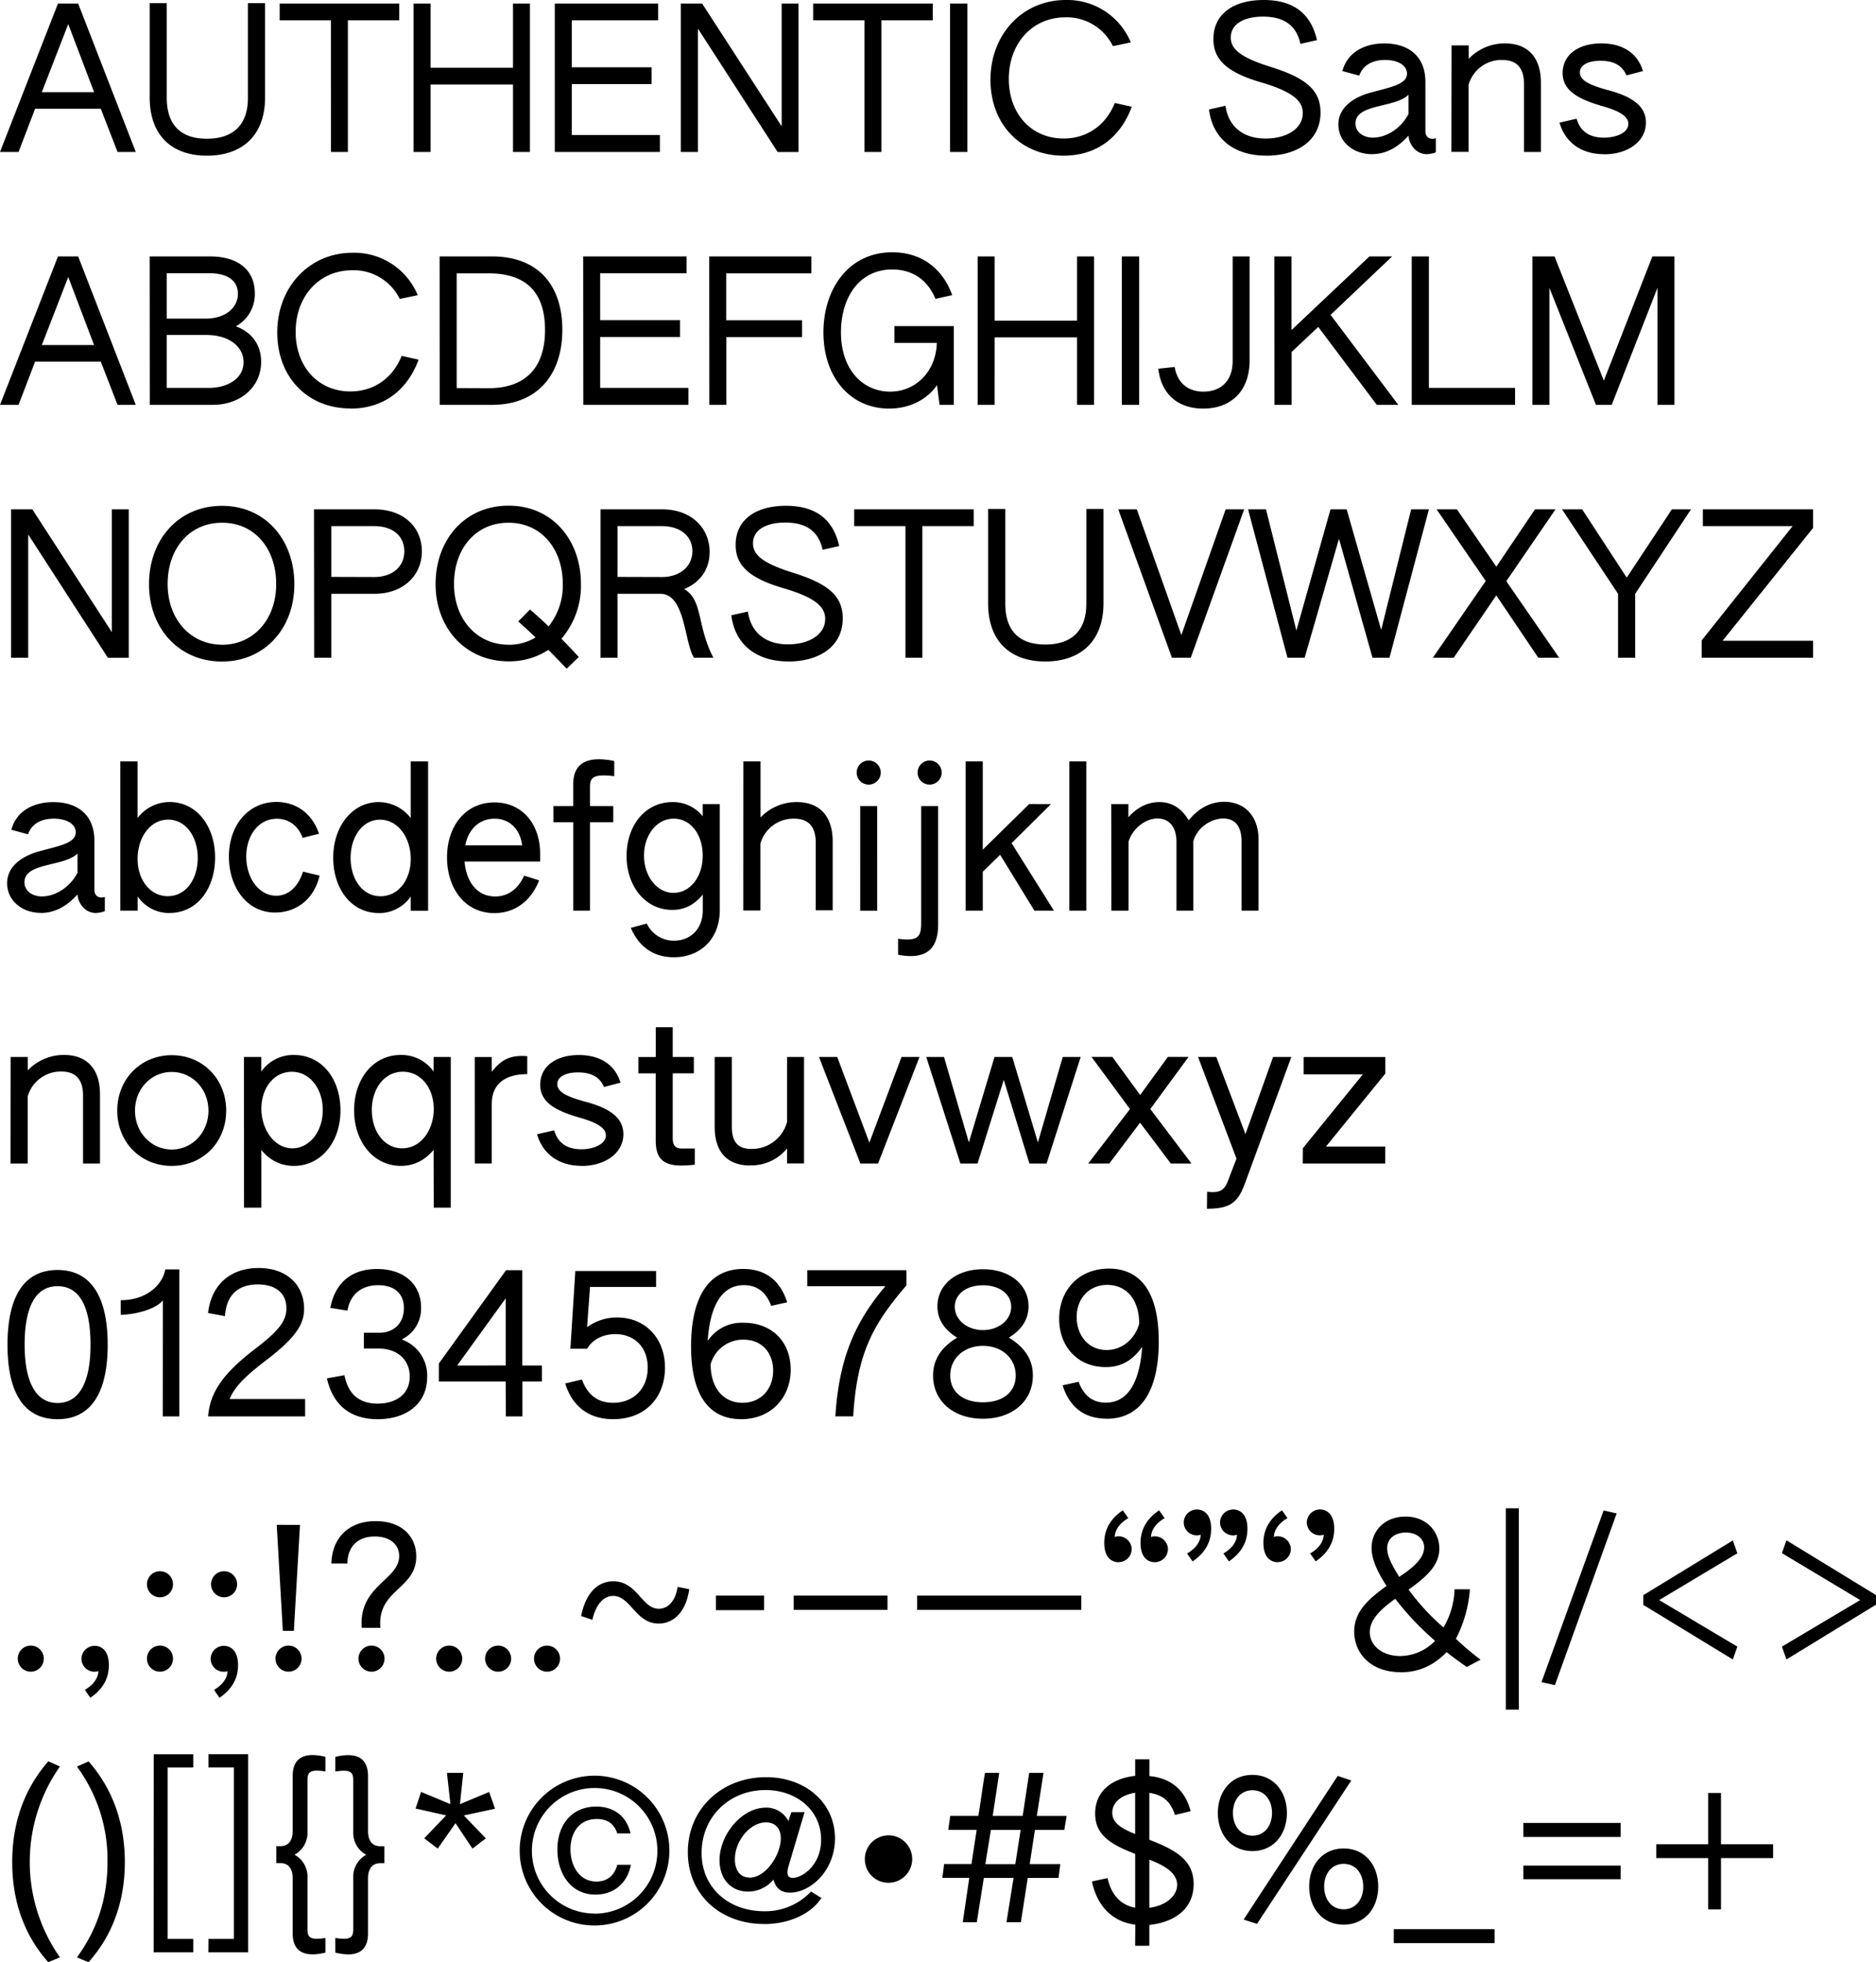
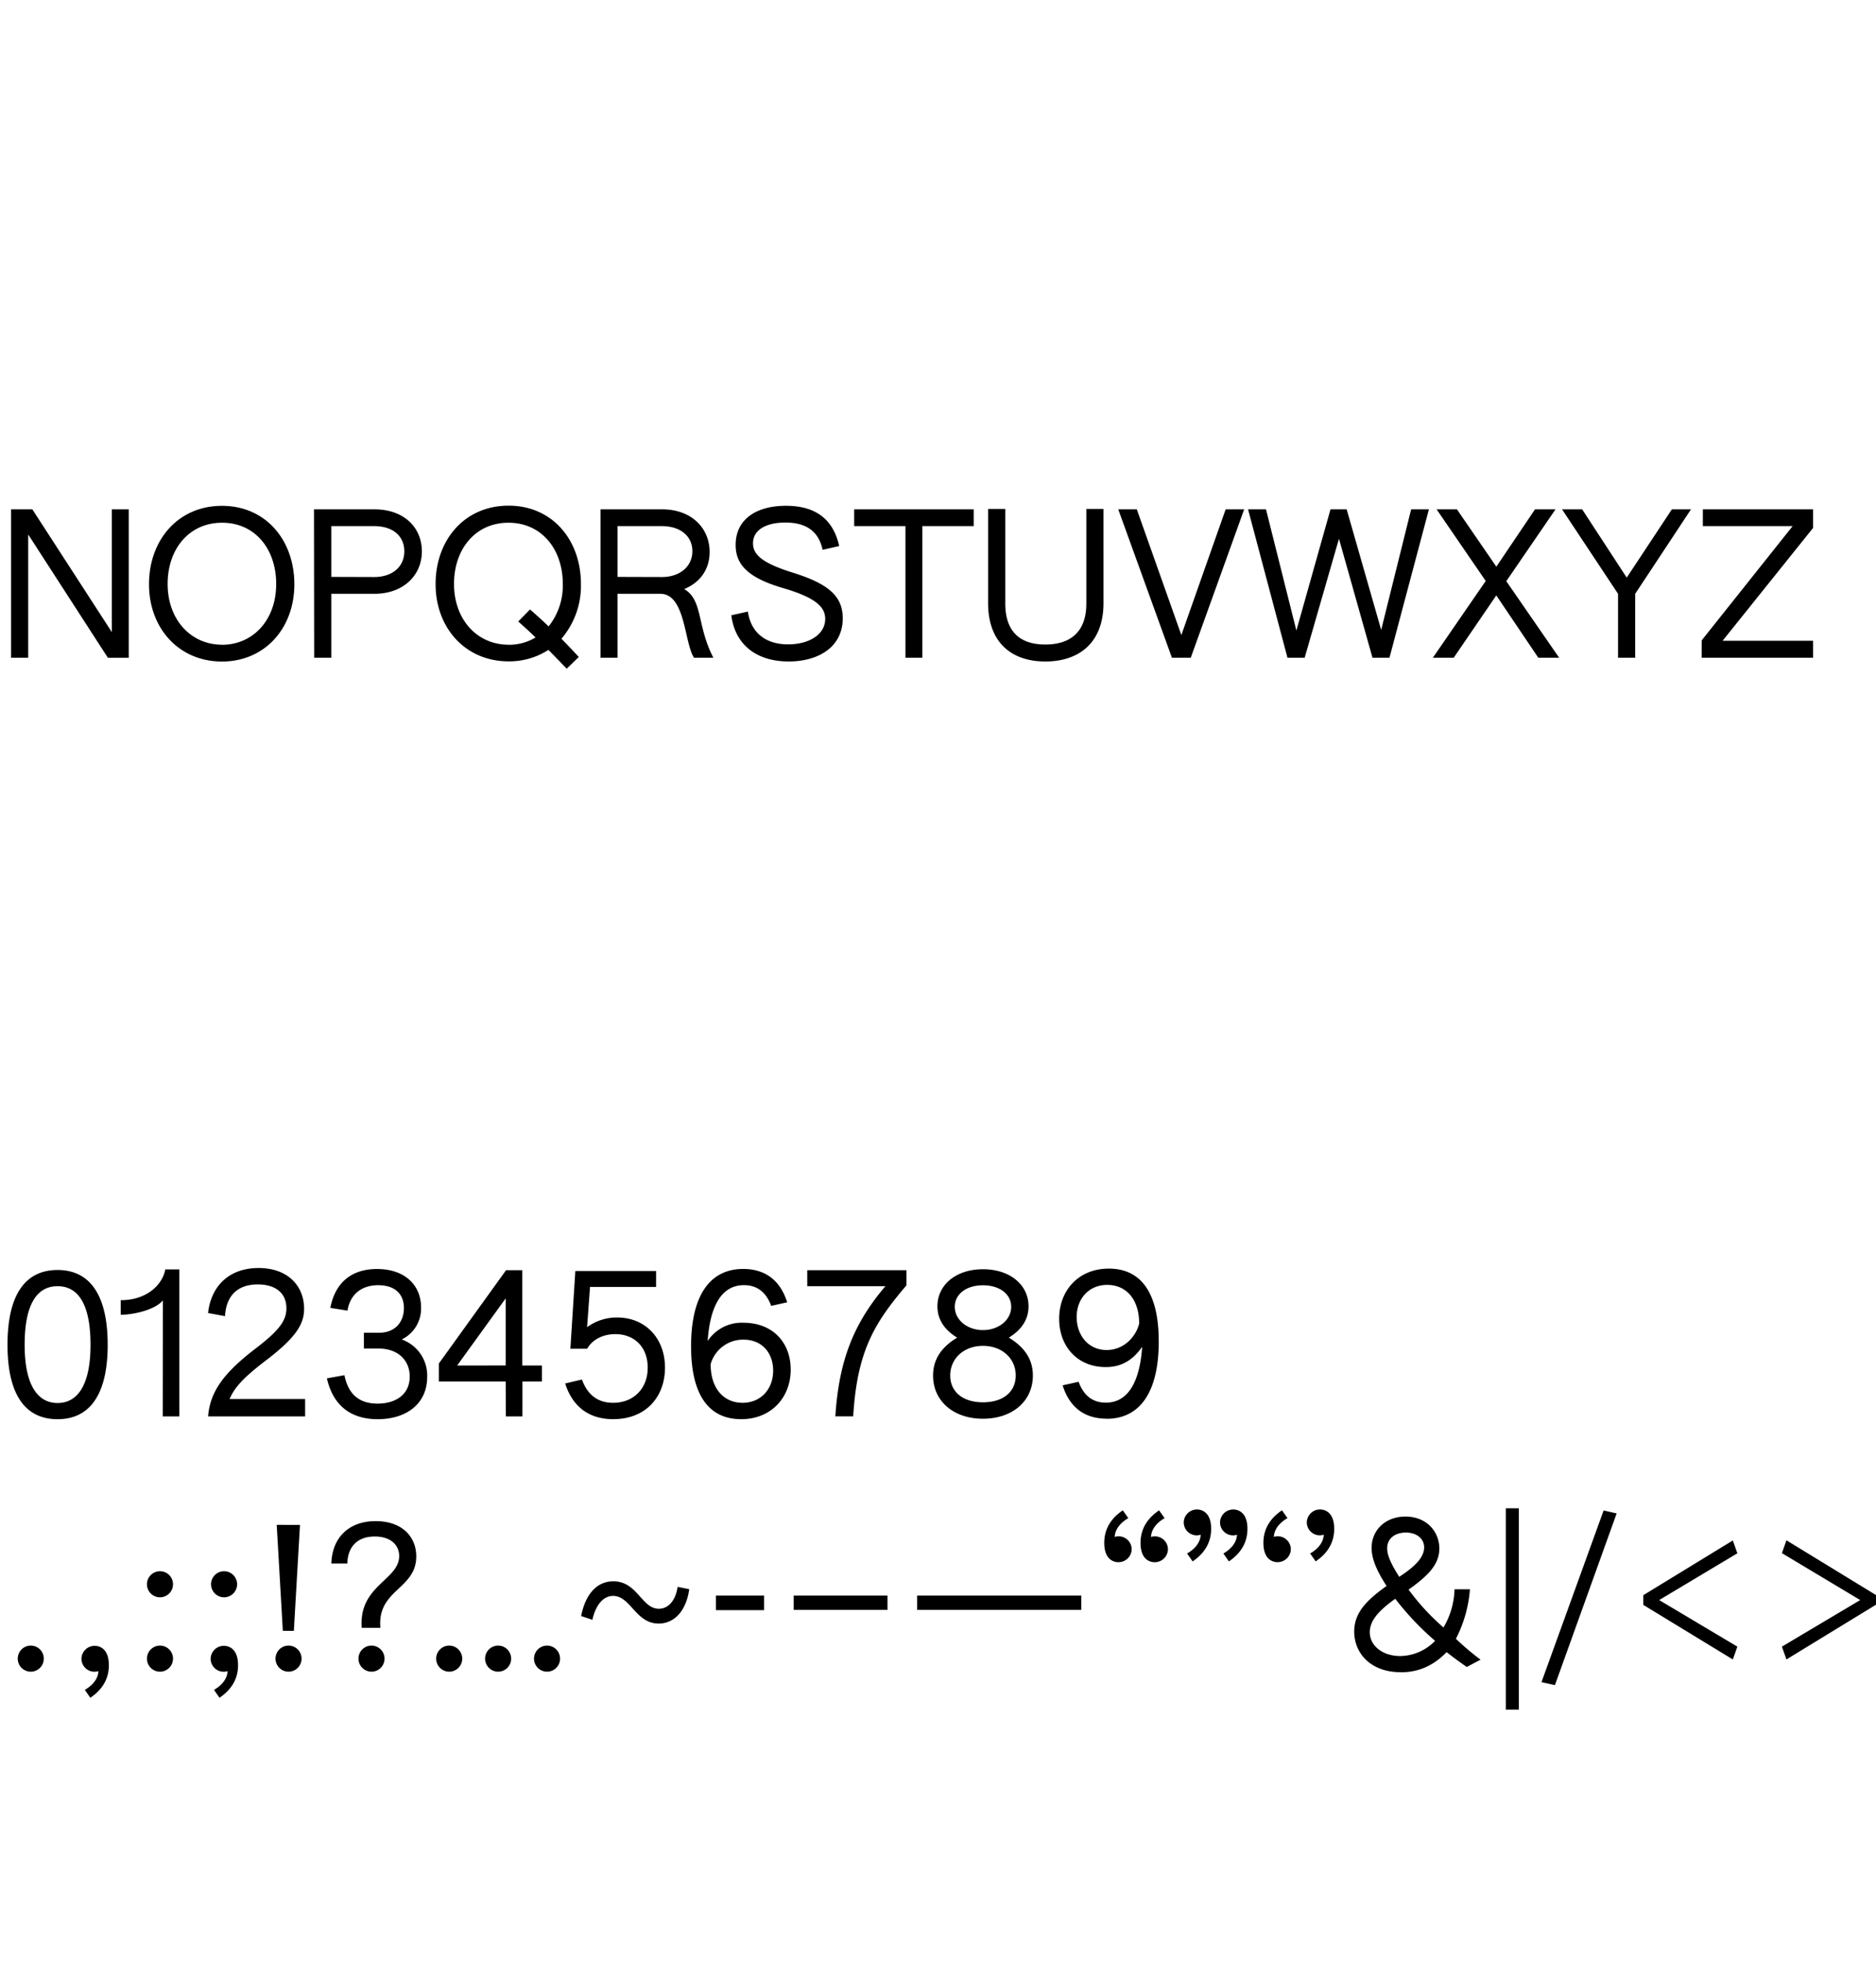
<svg xmlns="http://www.w3.org/2000/svg" viewBox="0 0 720 752.65">
  <title>10-authentic-sans</title>
  <g id="Layer_2" data-name="Layer 2">
    <g id="Layer_1-2" data-name="Layer 1">
-       <path d="M655.59,732.37h4.92V712.69h20v-5.3h-20V687.71h-4.92v19.68H635.68v5.3h19.91Zm-70.93-11.58H622v-5.23H584.66Zm0-16.2H622v-5.38H584.66Zm-49.73,40.72h38.68v-5.37H534.93Zm-19.23-13c-4.76,0-7.49-3.94-7.49-8.7s2.73-8.71,7.49-8.71,7.5,3.94,7.5,8.71-2.73,8.7-7.5,8.7m0,5.91c8.18,0,13.25-6.44,13.25-14.61S523.88,709,515.7,709s-13.24,6.43-13.24,14.61,5.07,14.61,13.24,14.61m-35-34.14c-4.77,0-7.5-3.94-7.5-8.71s2.73-8.7,7.5-8.7,7.49,3.93,7.49,8.7-2.72,8.71-7.49,8.71m1.74,33.83,36.18-55-5.22-1.74-36.11,55.11ZM480.66,710c8.17,0,13.24-6.43,13.24-14.61s-5.07-14.61-13.24-14.61-13.25,6.44-13.25,14.61S472.48,710,480.66,710m-45,36.33h5.45v-8c9.46-1,17-6,17-15.67,0-8.85-6.21-12.87-17-17v-18c5.3.83,8.1,3.26,9.84,8.48l6-1.44c-2.2-8.7-8.25-12.79-15.82-13.47v-6.44h-5.45v6.36c-9.31,1-15.37,6.21-15.37,14.46,0,7.72,5.23,11.66,15.37,15.44v20.67c-5.83-1.06-9.24-5.23-10.6-11.36l-6,1.29c2,9.54,7.94,15.52,16.65,16.58Zm5.45-14.53V713.29c6.21,2.35,10.67,5.3,10.67,9.61s-4.24,8-10.67,8.86m-5.45-28.31c-5.68-2.27-8.78-4.46-8.78-8.17,0-3.56,2.88-6.67,8.78-7.65Zm-66.16,33.84h5.38l2.72-17H389l-2.72,17h5.52l2.65-17h11.81l.68-5.3H395.2l2-13.1h11.27l.91-5.37H397.92L400.5,680H395l-2.5,16.5H381l2.5-16.5h-5.45c-.6,3-2,13.47-2.57,16.5H364.69l-.75,5.37h10.9l-2,13.1H362.35l-.68,5.3H372ZM378.17,715l2.12-13.1h11.43L389.67,715ZM341,722.15a9.09,9.09,0,1,0-9.08-9,9,9,0,0,0,9.08,9m-53.36-2c-3.94,0-5.6-3.33-5.6-7,0-6.88,5.67-14.15,11.95-14.15,3.64,0,5.68,2.42,5.68,6.13,0,6.21-5.68,15.06-12,15.06M293.16,738c8.93,0,17.64-3.33,22.11-10l-4-2.5a24,24,0,0,1-18,7.57c-13.4,0-24-8.78-24-22.41s10.52-24.07,24.53-24.07c11.73,0,21.34,7.57,21.34,19.08,0,9.84-7.34,14.61-10.9,14.61q-2.94,0-1.59-4.55l6.14-20.66h-5.08l-1.13,3.41a9.48,9.48,0,0,0-8.63-5.15c-9.16,0-17.79,10.22-17.79,20.21,0,7,4.24,12,11,12a12.7,12.7,0,0,0,9.69-4.61c.83,2.95,2.49,5,6.35,5,7.88,0,17.26-8.4,17.26-20.81,0-13.78-11.5-23.47-26.42-23.47-16.88,0-30.05,12-30.05,28.77,0,16.5,12.72,27.55,29.22,27.55m-64.64-11.28c6.81,0,12.19-4.16,13.55-11.43h-5.22c-.91,3.71-3.56,6.43-7.95,6.43-6.51,0-10-5.9-10-12.33s3.33-11.66,10.14-11.66c3.63,0,6.58,1.51,7.8,5.52H242c-1.51-6.58-6.36-10.29-13.17-10.29-9.38,0-14.91,7-14.91,16.5,0,9,5,17.26,14.61,17.26m-.3,7.27a24.08,24.08,0,1,1,24.07-24.07A24.09,24.09,0,0,1,228.22,734m0,4.54a28.73,28.73,0,1,0-28.77-28.77,28.69,28.69,0,0,0,28.77,28.77M168,709.05l6.82-9.76,6.51,9.76,5.14-3.93L178,696.34l12-2.58-2.27-6.43L176.52,692l1.28-12h-6.28l1.36,12-11.27-4.69-2.12,6.36,11.73,2.65-8.4,8.78ZM133.6,749.63c4.84,0,7.64-2.5,7.64-8V720.48c0-2.8,1-5.83,4.7-5.83h1.59v-6.51h-1.59c-3.71,0-4.7-3-4.7-5.82V681.2c0-5.53-2.8-8-7.64-8a20.87,20.87,0,0,0-4.92.68v5.61c5.83-.91,6.89.15,6.89,3.33v20.13a9.48,9.48,0,0,0,5,8.48,9.48,9.48,0,0,0-5,8.48V740c0,3.18-1.06,4.24-6.89,3.33v5.6a20.41,20.41,0,0,0,4.92.69m-13.63,0a20.35,20.35,0,0,0,4.92-.69v-5.6c-5.82.91-6.88-.15-6.88-3.33V719.88a9.47,9.47,0,0,0-5-8.48,9.47,9.47,0,0,0,5-8.48V682.79c0-3.18,1.06-4.24,6.88-3.33v-5.61a20.8,20.8,0,0,0-4.92-.68c-4.84,0-7.64,2.5-7.64,8v21.12c0,2.8-1,5.82-4.69,5.82h-1.59v6.51h1.59c3.7,0,4.69,3,4.69,5.83V741.6c0,5.53,2.8,8,7.64,8m-40-.76H95.22v-76H80v5.07h9.76v65.78H80Zm-21,0H74.18v-5.15H64.34V677.94h9.84v-5.07H59Zm-25,3.78C43.37,742.13,47.91,729,47.91,714.2S43.37,686.27,34,675.6l-4.47,2A60,60,0,0,1,41.25,714.2c0,13.63-3.71,25.66-11.73,36.56Zm-15.44,0L23,750.76a63.63,63.63,0,0,1,0-73.2l-4.46-2C9.16,686.34,4.69,699.36,4.69,714.2s4.47,27.93,13.86,38.45" />
      <path d="M685.63,636.5l34.37-21v-3.7l-34.37-21-1.74,4.92,30.05,18-30.05,17.87Zm-20.58,0,1.74-4.92-30-17.86,30-17.94-1.74-4.92-34.37,21v3.7Zm-68.28,9.84,23.69-65.85-5-1.14-23.85,65.86Zm-18.85,9.39h5V578.52h-5Zm-40.34-14.31c7.49,0,13-3,17.63-7.72,2.43,1.89,4.32,3.33,7.73,5.68l5.29-2.8a101.67,101.67,0,0,1-9.46-8,49.48,49.48,0,0,0,5.38-19h-5.91A30.21,30.21,0,0,1,554,624.24a88.44,88.44,0,0,1-13.39-14.53c7.49-5.3,11.8-9.69,11.8-15.75,0-6.36-4.76-12.26-13-12.26-7.87,0-13,5.37-13,12,0,4.17,2,8.86,5.75,14.61-7.5,5.38-12.42,10.15-12.42,17.49,0,8.17,6.14,15.59,17.87,15.59m-.23-6.2c-6.66,0-11.66-3.87-11.66-9.16,0-4.85,4.17-8.78,9.77-12.8a108.56,108.56,0,0,0,15.29,16.13,18.9,18.9,0,0,1-13.4,5.83M537,604.79c-3-4.77-4.61-8.1-4.61-10.9,0-4,3.25-6.06,7.19-6.06s7,2.2,7,5.68c0,3.93-3.71,7.49-9.54,11.28m-32.09-5.91c4.92-3.33,7.11-7.57,7.11-12.49,0-6.28-3.48-7.42-5.45-7.42a5.06,5.06,0,0,0-5.07,5,5,5,0,0,0,6.51,4.69c-.15,3.11-2.34,5.53-5.22,7.19Zm-14.61.3a5.05,5.05,0,0,0,5.07-5,5,5,0,0,0-6.51-4.69c.15-3.11,2.35-5.53,5.23-7.2l-2.12-3c-4.92,3.33-7.12,7.57-7.12,12.49,0,6.28,3.48,7.41,5.45,7.41m-32.62-.3c4.92-3.33,7.11-7.57,7.11-12.49,0-6.28-3.48-7.42-5.45-7.42a5.06,5.06,0,0,0-5.07,5,5,5,0,0,0,6.51,4.69c-.15,3.11-2.35,5.53-5.22,7.19Zm13.92,0c4.92-3.33,7.12-7.57,7.12-12.49,0-6.28-3.48-7.42-5.45-7.42a5.06,5.06,0,0,0-5.07,5,5,5,0,0,0,6.51,4.69c-.15,3.11-2.35,5.53-5.22,7.19Zm-42.38.3a5.05,5.05,0,0,0,5.07-5,5,5,0,0,0-6.51-4.69c.15-3.11,2.34-5.53,5.22-7.2l-2.12-3c-4.92,3.33-7.11,7.57-7.11,12.49,0,6.28,3.48,7.41,5.45,7.41m13.92,0a5.05,5.05,0,0,0,5.07-5,5,5,0,0,0-6.5-4.69c.15-3.11,2.34-5.53,5.22-7.2l-2.12-3c-4.92,3.33-7.12,7.57-7.12,12.49,0,6.28,3.49,7.41,5.45,7.41M352,617.5h63V612H352Zm-47.39,0h36V612h-36Zm-29.82.08h18.47V612H274.77Zm-22,5.15c6.06,0,10.6-4.92,11.73-13.18l-4.46-.9c-.68,5-3.41,8.4-7.19,8.4-6.66,0-8.18-10.52-17.49-10.52-6.89,0-10.9,5.83-12.34,13.32l4.32,1.44c1-4.62,3.56-9.16,7.95-9.16,6.73,0,8.63,10.6,17.48,10.6m-80.39,18.46a5,5,0,1,0-5-5,5,5,0,0,0,5,5m18.78,0a5,5,0,1,0-5-5,5,5,0,0,0,5,5m18.77,0a5,5,0,1,0-5-5,5,5,0,0,0,5,5m-67.37,0a5,5,0,1,0-5-5,5,5,0,0,0,5,5m-3.71-16.8h7.12c-1.29-14.76,13.77-14.76,13.77-27.4,0-7.57-5.45-13.55-15.59-13.55-10.37,0-16.73,6.43-17,16.27h6.13c.15-6.43,3.86-10.37,10.52-10.37,6.21,0,9.38,3.33,9.38,7.5,0,9.23-15.59,11.28-14.38,27.55m-28.08,16.8a5,5,0,1,0-5-5,5,5,0,0,0,5,5m-2.19-15.66h4.23l2.35-40.65H106.2Zm-24.3,25.66c4.92-3.33,7.11-7.57,7.11-12.49,0-6.29-3.48-7.42-5.45-7.42a5.05,5.05,0,0,0-5.07,5,5,5,0,0,0,6.51,4.7c-.15,3.1-2.35,5.52-5.22,7.19ZM86,612.66a5,5,0,1,0-5-5,5,5,0,0,0,5,5m-24.6,28.53a5,5,0,1,0-5-5,5,5,0,0,0,5,5m0-28.53a5,5,0,1,0-5-5,5,5,0,0,0,5,5M34.67,651.19c4.92-3.33,7.11-7.57,7.11-12.49,0-6.29-3.48-7.42-5.45-7.42a5.05,5.05,0,0,0-5.07,5,5,5,0,0,0,6.51,4.7c-.15,3.1-2.34,5.52-5.22,7.19Zm-22.86-10a5,5,0,1,0-5-5,5,5,0,0,0,5,5" />
      <path d="M424.72,544.19c12.79,0,20-10.21,20-29.67,0-18.92-7-27.93-19.15-27.93-11.73,0-19.07,8.48-19.07,19.23,0,10.59,7,18.54,17.86,18.54,4.47,0,9.54-1.36,14-7.79C437.59,528,434,538,424.42,538c-5.15,0-8.55-2.8-10.45-8l-6.13,1.36c2.42,7.8,7.8,12.79,16.88,12.79m0-26.34c-7.11,0-11.5-5.75-11.5-12.64,0-7.19,4.84-12.34,11.73-12.34,7.27,0,12.26,5.53,12.26,14.84-1.21,4.92-5.75,10.14-12.49,10.14m-47.46,20.06c-7.64,0-12.56-3.93-12.56-10.29,0-6.59,5.29-11.36,12.56-11.36s12.57,4.77,12.57,11.36c0,6.36-4.92,10.29-12.57,10.29m0-27.7c-6.05,0-10.82-3.94-10.82-8.93,0-4.77,4.31-8.26,10.82-8.26s10.83,3.49,10.83,8.26c0,5-4.77,8.93-10.83,8.93m0,34c11.28,0,19.15-6.73,19.15-16.57,0-5.76-2.72-10.6-9.23-14.54,4.61-2.8,7.57-6.73,7.57-12,0-8.25-7.12-14.23-17.49-14.23s-17.48,6-17.48,14.23c0,5.3,3,9.23,7.57,12-6.51,3.94-9.24,8.78-9.24,14.54,0,9.84,7.87,16.57,19.15,16.57m-56.69-.9h6.88c1.52-25.36,8.33-36,20.44-50.27V487.2H309.82v6.13h30c-12.26,14.38-17.86,28.61-19.22,50M285,538.06c-7.27,0-12.26-5.52-12.26-14.83a12.92,12.92,0,0,1,12.64-9.39c7,0,11.35,5,11.35,11.89,0,7.19-4.84,12.33-11.73,12.33m-.61,6.29c11.74,0,19.08-8.48,19.08-19s-7-18-18.17-18a15.65,15.65,0,0,0-13.7,7c.76-11.43,4.32-21.42,13.93-21.42,5.15,0,8.55,2.8,10.45,7.95l6.13-1.37c-2.43-7.79-7.8-12.79-16.88-12.79-12.8,0-20,10.22-20,29.67,0,18.93,7,27.94,19.15,27.94m-49,0c12.65,0,19.84-8.71,19.84-19.76,0-11.28-7.57-19.23-18.32-19.23a19.27,19.27,0,0,0-11.58,3.71l1.13-15.44h25.36V487.5h-31l-1.9,29.82h6.44c2-3.55,6.13-5.6,10.82-5.6,7.12,0,12.42,4.77,12.42,12.87s-5.53,13.47-13.25,13.47c-5.3,0-9.61-2.42-12-8.93l-6.43,1.52c3,9.38,9.61,13.7,18.54,13.7m-60-20.59L194.08,498v25.74Zm18.7,19.53h6.36v-13.4H208v-6.13h-7.57V487.2h-6.21L168.42,523v6.89h25.66Zm-49.2,1.06c11,0,19-5.91,19-16.2a14.65,14.65,0,0,0-9.77-14.38,13.17,13.17,0,0,0,7.42-12.27c0-8.55-6.2-14.76-16.88-14.76s-16.27,6.13-17.94,14.91l6.59,1.06c.83-5.45,4.62-9.76,11.81-9.76,6.13,0,9.84,3.18,9.84,8.78,0,5.22-3.26,9.46-9.54,9.46h-5.83v6.06h5.6c7.72,0,12,4.69,12,10.75,0,6.81-5.3,10.37-12.34,10.37-5.82,0-11.05-2.43-12.71-10.9l-6.74,1.21c2.35,10.29,9,15.67,19.53,15.67m-64.95-1.06H117.1v-6.66h-29c1.82-4.17,4.69-7.8,14.38-15.14,11.66-8.94,14.23-14,14.23-19.53,0-8.48-6-15.6-17.48-15.6-11.06,0-18.17,6.66-19.38,17.26l6.51,1.21c.45-7.94,4.92-12.18,12.56-12.18,6.66,0,11,3.18,11,9.16,0,4.69-2.72,8.47-11.73,15.36-12.41,9.46-17.56,16.65-18.32,26.12m-17.41,0h6.36v-56.4H63.43c-.91,5.38-6.58,11.81-17.1,11.81v5.6c4.39,0,12.94-1.66,16.19-5.52ZM22.1,538.14c-7.72,0-12.64-7-12.64-22.33,0-15.75,4.85-22.48,12.64-22.48s12.64,6.73,12.64,22.48c0,15.37-4.92,22.33-12.64,22.33m0,6.21c12.87,0,19.23-10.22,19.23-28.54S35,487.12,22.1,487.12,2.88,497.34,2.88,515.81s6.35,28.54,19.22,28.54" />
-       <path d="M500,446.29h31.64v-6.51H508.89l22.79-28v-6.36H500.34v6.66h22.71l-23,28.31Zm-36.79,17.33c8.63,0,11.81-2.12,14.53-9.54l17.87-48.67h-7L478,435l-11.2-29.6h-7l14.76,39-3.41,8.86c-1.51,3.94-3.94,4.24-7.87,3.86Zm-45.57-17.33h8.1l11.81-15.67,11.81,15.67h7.94l-15.82-20.9,14.69-20h-7.95L437.59,420l-10.67-14.61h-8l14.76,20Zm-49.05,0h6.59l10.06-32.1,9.84,32.1h6.59l13.09-40.88h-6.88l-9.54,32.78-9.84-32.78h-6.81l-9.85,32.78-9.53-32.78h-6.82Zm-38.38,0H337l15.9-40.88H346l-12.34,32.85-12.34-32.85h-7ZM288,447a17.71,17.71,0,0,0,14.07-6.51v5.76h6.51V405.41h-6.51v24.9a13.92,13.92,0,0,1-13.7,10.37c-4.84,0-7.49-2.34-7.49-8.47v-26.8h-6.59v26.8c0,9.69,4.85,14.83,13.71,14.83m-26.42,0c1.66,0,3.56-.15,5.07-.3v-6.21H261.9c-2.19,0-3.71-.68-3.71-3.93V411.69h8.1v-6.28h-8.1V394h-6.51v11.43H245v6.28h6.66v25.74c0,6.89,2.88,9.61,9.92,9.61m-38.38.15c8.93,0,16.05-4.84,16.05-12.18,0-6.51-5.6-10.15-15.06-12.57-6.06-1.74-10.3-3.4-10.3-6.66,0-2.57,2.73-4.46,8-4.46,4.62,0,8.25,1.51,9.92,5.6l6.35-1.67c-2.27-7.34-8.32-10.6-16-10.6-8.93,0-14.83,4.47-14.83,11.36,0,7,6.28,10,14.53,12.49,6.28,1.74,10.67,3.71,10.67,7s-4.69,5.3-9.38,5.3c-5.15,0-9-2.12-10.45-7.27l-6.59,1.51c2.43,8.18,9,12.11,17.11,12.11m-41-.9h6.51V423.43c0-6.82,4.16-11.43,13.62-11.43v-6.89c-6.43-.53-9.92,1.28-13.62,6v-5.68H182.2Zm-27.86-5.83c-6.81,0-11.66-6.36-11.66-14.69,0-8.1,4.77-14.68,11.89-14.68s11.88,6.43,11.88,14.3-4.77,15.07-12.11,15.07m12.11,22.78H173V405.41h-6.59V411a15.12,15.12,0,0,0-12.56-6.36c-10.83,0-17.94,9.39-17.94,21.27s7.34,21.27,17.94,21.27c4.69,0,8.93-1.81,12.56-6.13Zm-72.82,0h6.66V441.06a15.64,15.64,0,0,0,12.49,6.13c10.53,0,17.87-9.31,17.87-21.27s-7-21.27-17.87-21.27A14.92,14.92,0,0,0,100.29,411v-5.6H93.63Zm18.55-22.78c-7.12,0-11.89-7.5-11.89-15.22S105,411.09,112,411.09s11.88,6.58,11.88,14.68c0,8.33-5.15,14.69-11.73,14.69m-46.25.45c-7.8,0-14.08-6.51-14.08-14.91s6.28-14.84,14.08-14.84S80,417.6,80,426s-6.28,14.91-14.08,14.91m0,6.28c11.81,0,20.89-9,20.89-21.19s-9.08-21.27-20.89-21.27S45,413.81,45,426s9.08,21.19,20.89,21.19m-61.84-.9h6.58V420.55A13.17,13.17,0,0,1,23.54,411c4.92,0,8.33,2.42,8.33,9.16v26.12h6.51v-26.5c0-10-5.23-15.14-13.78-15.14a19,19,0,0,0-13.93,5.91v-5.15H4.09Z" />
-       <path d="M426.54,349.29h6.58V322.94c1.06-4.23,5.83-9,11.13-9,3.86,0,7.26,2.49,7.26,9v26.35H458V322.72c1.22-4.92,6.51-8.78,11.51-8.78,3.86,0,7,2.27,7,8.85v26.5h6.51V322c0-8.86-5.22-14.46-13.17-14.46-4.62,0-9.39,1.89-13.63,7.11-2.87-4.84-6.66-7-11.27-7-3.64,0-7.95,1.37-11.89,5.83v-5.07h-6.58Zm-16.13,0h6.51V292.06h-6.51Zm-39.81,0h6.58V334.37l6.66-6.51L397,349.29h7.49L388.24,323.4l15.13-15H395L377.18,325.9V292.06H370.6Zm-21,17.41c7.34,0,10.45-4.32,10.45-12.12V309.17h-6.51V354c0,4.47-.84,6.36-5.38,6.36a21.33,21.33,0,0,1-3.48-.31v6.14a25.53,25.53,0,0,0,4.92.53m7.19-65.78a4.62,4.62,0,1,0-4.62-4.62,4.59,4.59,0,0,0,4.62,4.62m-26.64,48.37h6.51V309.17h-6.51Zm3.25-48.37a4.62,4.62,0,1,0-4.61-4.62,4.59,4.59,0,0,0,4.61,4.62m-48.14,48.29h6.59V323.55A13.15,13.15,0,0,1,304.75,314c4.92,0,8.32,2.42,8.32,9.16v26h6.51V322.79c0-10-5.22-15.14-13.77-15.14a19,19,0,0,0-13.93,5.91v-21.5h-6.59Zm-26.64,17.94c9.84,0,17.63-6.66,17.63-18.17V308.41H269.7v4.69a14.52,14.52,0,0,0-11.58-5.45c-10.6,0-17.64,9.09-17.64,20.67S247.67,349,258,349c4.16,0,8.17-1.51,11.73-5.9v6.05c0,7.12-4.69,11.66-11.05,11.66a11.43,11.43,0,0,1-10.45-6.58l-6.13,1.66c3.33,7.72,9.16,11.28,16.58,11.28m-.08-24.68c-6.43,0-11.43-6.36-11.43-14.3S252.06,314,258.57,314s11.13,6.06,11.13,14.23-4.92,14.23-11.13,14.23M220,349.29h6.44V315.37h8.93v-6.2h-8.93v-7.42c0-3,1-4.32,5.3-4.32a27.63,27.63,0,0,1,4,.31v-5.83a27.37,27.37,0,0,0-5.91-.68c-6.81,0-9.84,3.48-9.84,9.69v8.25H212.4v6.2H220Zm-41.4-25.06c1-5.75,5.07-10.22,11.2-10.22,5.91,0,9.84,4.17,10.6,10.22Zm11.13,26c7.64,0,14-4.39,17.18-12.56l-5.75-1.82c-2.43,5.38-6.36,8-11.13,8-7,0-11.13-5.76-11.73-13.4h29v-3c0-11.51-7-19.68-17.49-19.68-11,0-18.24,8.86-18.24,21.12,0,11.88,6.89,21.34,18.17,21.34m-44.44,0a14.82,14.82,0,0,0,12.34-6.35v5.45h6.66V292.06h-6.66v21.72a15.59,15.59,0,0,0-12.34-6.13c-10.06,0-17.41,9.31-17.41,21.27s6.89,21.27,17.41,21.27m.76-6.43c-7,0-11.5-6.59-11.5-14.68s4.54-14.69,11.27-14.69c7,0,11.81,7,11.81,15.06s-4.77,14.31-11.58,14.31M105.67,350c7.65,0,14.76-4.69,17-14.15l-6.36-1.52c-1.81,5.53-5.37,9.24-10.29,9.24-6.66,0-11.51-6.81-11.51-15,0-8,4.62-14.53,11.74-14.53,4.08,0,7.94,2.12,9.91,7.34l6.28-1.59c-2.57-7.64-8.63-12.19-16.35-12.19-10.74,0-18.24,8.86-18.24,21,0,11.28,6.59,21.42,17.79,21.42m-41.25-6.28c-6.74,0-11.58-6.21-11.58-14.31s4.76-15.06,11.73-15.06c6.73,0,11.35,6.51,11.35,14.69s-4.54,14.68-11.5,14.68m.68,6.43c10.67,0,17.48-9.38,17.48-21.27s-7-21.27-17.41-21.27a15.34,15.34,0,0,0-12.33,6.13V292.06H46.17v57.23h6.67v-5.45a14.58,14.58,0,0,0,12.26,6.35m-48.9-6.35c-3.71,0-6.81-2-6.81-5.45,0-7.65,15-5.83,20.36-11v7.34c-2.95,5.76-8.71,9.09-13.55,9.09m-.53,6.35c4.62,0,9.39-1.89,14.08-7.11.15,3.18,2.72,7.11,7,7.11a10.64,10.64,0,0,0,3.48-.68V344c-2.42.83-4-.61-4-2.5v-19c0-10-6.51-14.84-15.74-14.84-7.5,0-14.16,3.26-16.13,10.6L10.75,320c1.44-4.09,5.15-6,9.91-6,5.23,0,8.41,2.27,8.41,5.22,0,4.4-7,5.3-14.92,7.57-6.58,2.05-11.42,6-11.42,12,0,6.51,5.6,11.35,12.94,11.35" />
      <path d="M653.09,252.29h42.77v-6.51H661.12l34.74-43.3v-7.12H653.55v6.44H688l-34.9,43.82Zm-32.09,0h6.58V227.76L649,195.36h-7.34l-17.33,26.19-17.11-26.19H599.5l21.5,32.4Zm-71.08,0h8l16.35-23.92,16.13,23.92h8l-20.29-29.37L597,195.36h-7.87l-14.84,22-15.13-22h-7.8l18.85,27.48Zm-55.79,0h6.59l13.17-45.65,12.87,45.65h6.51l15.14-56.93h-6.82l-11.5,46.25-13.25-46.25h-6.2l-13.1,46.48-11.66-46.48H479Zm-44.35,0H457l20.51-56.93h-7.11l-17,48.22-17.1-48.22h-7.12Zm-48.6,1.43c13.17,0,22.33-7.41,22.33-22.33V195.21h-6.58v36.34c0,10.9-6.21,15.66-15.75,15.66-9.84,0-15.36-5.07-15.36-15.74V195.21h-6.59v36.11c0,15.06,8.93,22.4,21.95,22.4m-53.67-1.43H354V201.8H373.7v-6.44H327.83v6.44h19.68Zm-44.88,1.43c11.65,0,20.81-5.67,20.81-16.57,0-8.78-5.9-13.4-19.6-17.64-11.51-3.63-14.84-6.89-14.84-11.13,0-5.22,5.15-7.95,12.42-7.95,7.72,0,12.71,3.11,14.3,10.45l6.36-1.44c-2-8.93-7.64-15.44-20.44-15.44-11.43,0-19.3,5.22-19.3,15,0,7.57,4.69,12.71,18.77,16.73,12.42,3.71,15.6,7.34,15.6,11.65,0,6.06-6.29,9.77-14.23,9.77-8.86,0-14.31-4.69-15.45-12.57L280.68,236c1.43,11.36,9.76,17.71,21.95,17.71m-72.14-1.43H237V227.76h16.43c9.69,0,9.16,18.85,12.94,24.53h7.42c-6.44-12.42-3.94-22.11-11.2-26.35,6.43-2.65,9.76-7.87,9.76-14.23,0-9.08-6.89-16.35-18.24-16.35H230.49Zm6.51-31V201.8h17c7.34,0,11.73,4,11.73,9.61,0,5.9-4.85,9.92-11.73,9.92Zm-41.86,26c-12,0-20.89-9.61-20.89-23.31,0-13.33,8.17-23.47,20.89-23.47S216,210.65,216,224a25.12,25.12,0,0,1-5.45,16.27c-2.27-2.2-4.7-4.39-7.12-6.51l-4.54,4.62c2.27,2,4.47,4,6.66,6.13a19.85,19.85,0,0,1-10.37,2.8m22.26,9.23,4.69-4.54c-2.2-2.42-4.39-4.69-6.66-7a31.24,31.24,0,0,0,7.49-21c0-16.8-10.9-30.05-27.78-30.05s-28,13.17-28,30.05c0,17.11,11.66,29.67,28,29.67a27.67,27.67,0,0,0,15.29-4.39c2.35,2.35,4.69,4.77,7,7.19m-90.31-35.19V201.8h16.43c7.11,0,11.58,3.71,11.58,9.69s-4.69,9.84-11.58,9.84Zm-6.58,31h6.58V227.76h16.5c11.36,0,18.25-7.27,18.25-16.27s-6.67-16.13-18.25-16.13H120.51Zm-35.35-5c-12,0-20.89-9.61-20.89-23.31,0-13.33,8.17-23.47,20.89-23.47S106,210.65,106,224c0,13.77-8.85,23.31-20.81,23.31m0,6.43c16.27,0,27.78-12.56,27.78-29.67,0-16.8-10.9-30.05-27.78-30.05s-28,13.17-28,30.05c0,17.11,11.66,29.67,28,29.67M4.24,252.29h6.58V205l30.59,47.31h8V195.36H42.92v47.09L12.41,195.36H4.24Z" />
-       <path d="M588.14,155.29h6.51V110.4l17.87,44.89h6.05l17.56-44.89v44.89h6.51V98.36h-8.47L615.55,146,596.62,98.36h-8.48Zm-46.32,0h39.66v-6.51H548.4V98.36h-6.58Zm-52.68,0h6.58V135l10.22-9.61,22.48,29.9h8.25l-26-34.52,23.62-22.41h-8.71l-29.9,28.24V98.36h-6.58Zm-27.33,1.43c10.37,0,17.79-6.43,17.79-18.54V98.36h-6.51v40.05c0,8.4-5.22,11.8-11.2,11.8-5.53,0-9.92-2.87-11.06-9.46l-6.28.68c1.21,10.3,8.1,15.29,17.26,15.29m-31.26-1.43h6.66V98.36h-6.66Zm-55.33,0h6.51V129.4h31.64v25.89h6.51V98.36h-6.51V123H381.73V98.36h-6.51Zm-34,1.43c7.95,0,14.61-3.48,18.39-9l1,7.57h5.45V125.08H343.27v6.44h16.28c-.3,10.67-7.8,18.69-17.94,18.69-10.37,0-18.85-8.32-18.85-22.7,0-13.63,7.19-24.15,19.68-24.15,7.34,0,13.47,3.63,16.58,11.28l6.43-1.44c-3.63-10.14-11.73-16.43-23-16.43-16.73,0-26.42,14-26.42,30.74,0,17.18,10.3,29.21,25.21,29.21m-69-1.43h6.51v-26h29.06v-6.44H278.71v-18h32.7V98.36H272.2Zm-48.37,0h40.34v-6.51H230.34V129.25H261v-6.44H230.34v-18h33.15V98.36H223.83Zm-48.6-6.44v-44h12.26c13.86,0,21.65,6.73,21.65,21.72,0,14.76-7.79,22.33-21.65,22.33Zm-6.51,6.44h20.06c17.64,0,27-11.81,27-28.77,0-17.26-9.38-28.16-27-28.16H168.72Zm-34.21,1.43c12.49,0,21.72-6.88,26.11-18.77l-6.51-1.44c-3.4,8.48-10.59,13.63-19.68,13.63-12.26,0-21-9.39-21-22.86,0-13.63,9-23.62,21.72-23.62a19.72,19.72,0,0,1,18.24,11l6.89-1.44a26.35,26.35,0,0,0-25-16.27c-16.58,0-28.91,13.1-28.91,30.58,0,17.18,11.65,29.14,28.08,29.14M64,148.78V128.49H79.18c8.85,0,14.3,4.54,14.3,10.45,0,6.28-6.2,9.84-13.24,9.84Zm0-26.57V104.8H80.31c7.5,0,11,3.18,11,7.87,0,5.52-5,9.54-12.34,9.54Zm-6.51,33.08H81.67c10.3,0,18.55-6.59,18.55-16.51,0-5.67-2.73-11-9.69-13.62a14,14,0,0,0,7.27-12.64c0-8.63-6-14.16-17.26-14.16H57.45ZM0,155.29H7.12l6.35-16.58H38.68l6.43,16.58h7L30,98.36H22.25Zm16.05-22.94,10.14-26.11,9.92,26.11Z" />
-       <path d="M615.7,59.19c8.93,0,16-4.84,16-12.18,0-6.51-5.6-10.15-15.06-12.57-6.06-1.74-10.29-3.4-10.29-6.66,0-2.57,2.72-4.47,7.94-4.47,4.62,0,8.25,1.52,9.92,5.61l6.36-1.67c-2.27-7.34-8.33-10.6-16-10.6-8.94,0-14.84,4.47-14.84,11.36s6.28,10,14.53,12.49c6.29,1.74,10.68,3.71,10.68,7,0,3.48-4.7,5.3-9.39,5.3-5.15,0-9-2.12-10.45-7.27l-6.58,1.51c2.42,8.18,9,12.11,17.11,12.11m-58.59-.9h6.58V32.55A13.15,13.15,0,0,1,576.56,23c4.92,0,8.33,2.42,8.33,9.16V58.29h6.51V31.79c0-10-5.22-15.14-13.78-15.14a19,19,0,0,0-13.93,5.91V17.41h-6.58Zm-30-5.45c-3.71,0-6.81-2-6.81-5.45,0-7.65,15-5.83,20.36-11v7.34c-2.95,5.75-8.7,9.09-13.55,9.09m-.53,6.35c4.62,0,9.39-1.89,14.08-7.11.15,3.18,2.73,7.11,7,7.11a10.64,10.64,0,0,0,3.48-.68V53c-2.42.83-4-.61-4-2.5v-19c0-10-6.51-14.84-15.75-14.84-7.49,0-14.15,3.26-16.12,10.6L521.68,29c1.44-4.09,5.15-6,9.92-6,5.22,0,8.4,2.27,8.4,5.22,0,4.39-7,5.3-14.91,7.57-6.59,2.05-11.43,6-11.43,12,0,6.51,5.6,11.35,12.94,11.35M486,59.72c11.65,0,20.81-5.67,20.81-16.57,0-8.78-5.9-13.4-19.6-17.64-11.51-3.63-14.84-6.89-14.84-11.13,0-5.22,5.15-8,12.41-8,7.73,0,12.72,3.11,14.31,10.45l6.36-1.44C503.44,6.51,497.76,0,485,0c-11.43,0-19.3,5.22-19.3,15,0,7.57,4.69,12.71,18.77,16.73C496.86,35.43,500,39.06,500,43.37c0,6.06-6.28,9.77-14.23,9.77-8.85,0-14.3-4.7-15.44-12.57L464,42c1.44,11.36,9.77,17.71,22,17.71m-77.74,0c12.49,0,21.72-6.88,26.11-18.77l-6.51-1.44c-3.4,8.48-10.59,13.63-19.68,13.63-12.26,0-21-9.39-21-22.86,0-13.63,9-23.62,21.72-23.62a19.73,19.73,0,0,1,18.24,11.05L434,16.27A26.36,26.36,0,0,0,409.05,0c-16.58,0-28.91,13.1-28.91,30.58,0,17.18,11.65,29.14,28.08,29.14m-43.6-1.43h6.66V1.36h-6.66Zm-32.85,0h6.51V7.8H358V1.36H312.09V7.8h19.68Zm-70.47,0h6.58V11l30.58,47.31h8V1.36H300V48.44L269.47,1.36H261.3Zm-48.37,0h40.34V51.78H219.44V32.25h30.65V25.81H219.44V7.8h33.15V1.36H212.93Zm-54.2,0h6.51V32.4h31.64V58.29h6.51V1.36h-6.51V26H165.24V1.36h-6.51Zm-31.72,0h6.51V7.8h19.69V1.36H107.33V7.8H127ZM79.4,59.72c13.17,0,22.33-7.41,22.33-22.33V1.21H95.15V37.54c0,10.9-6.21,15.67-15.75,15.67C69.56,53.21,64,48.14,64,37.47V1.21H57.45V37.32c0,15.06,8.93,22.4,22,22.4M0,58.29H7.12l6.35-16.58H38.68l6.43,16.58h7L30,1.36H22.25ZM16.05,35.35,26.19,9.23l9.92,26.12Z" />
    </g>
  </g>
</svg>